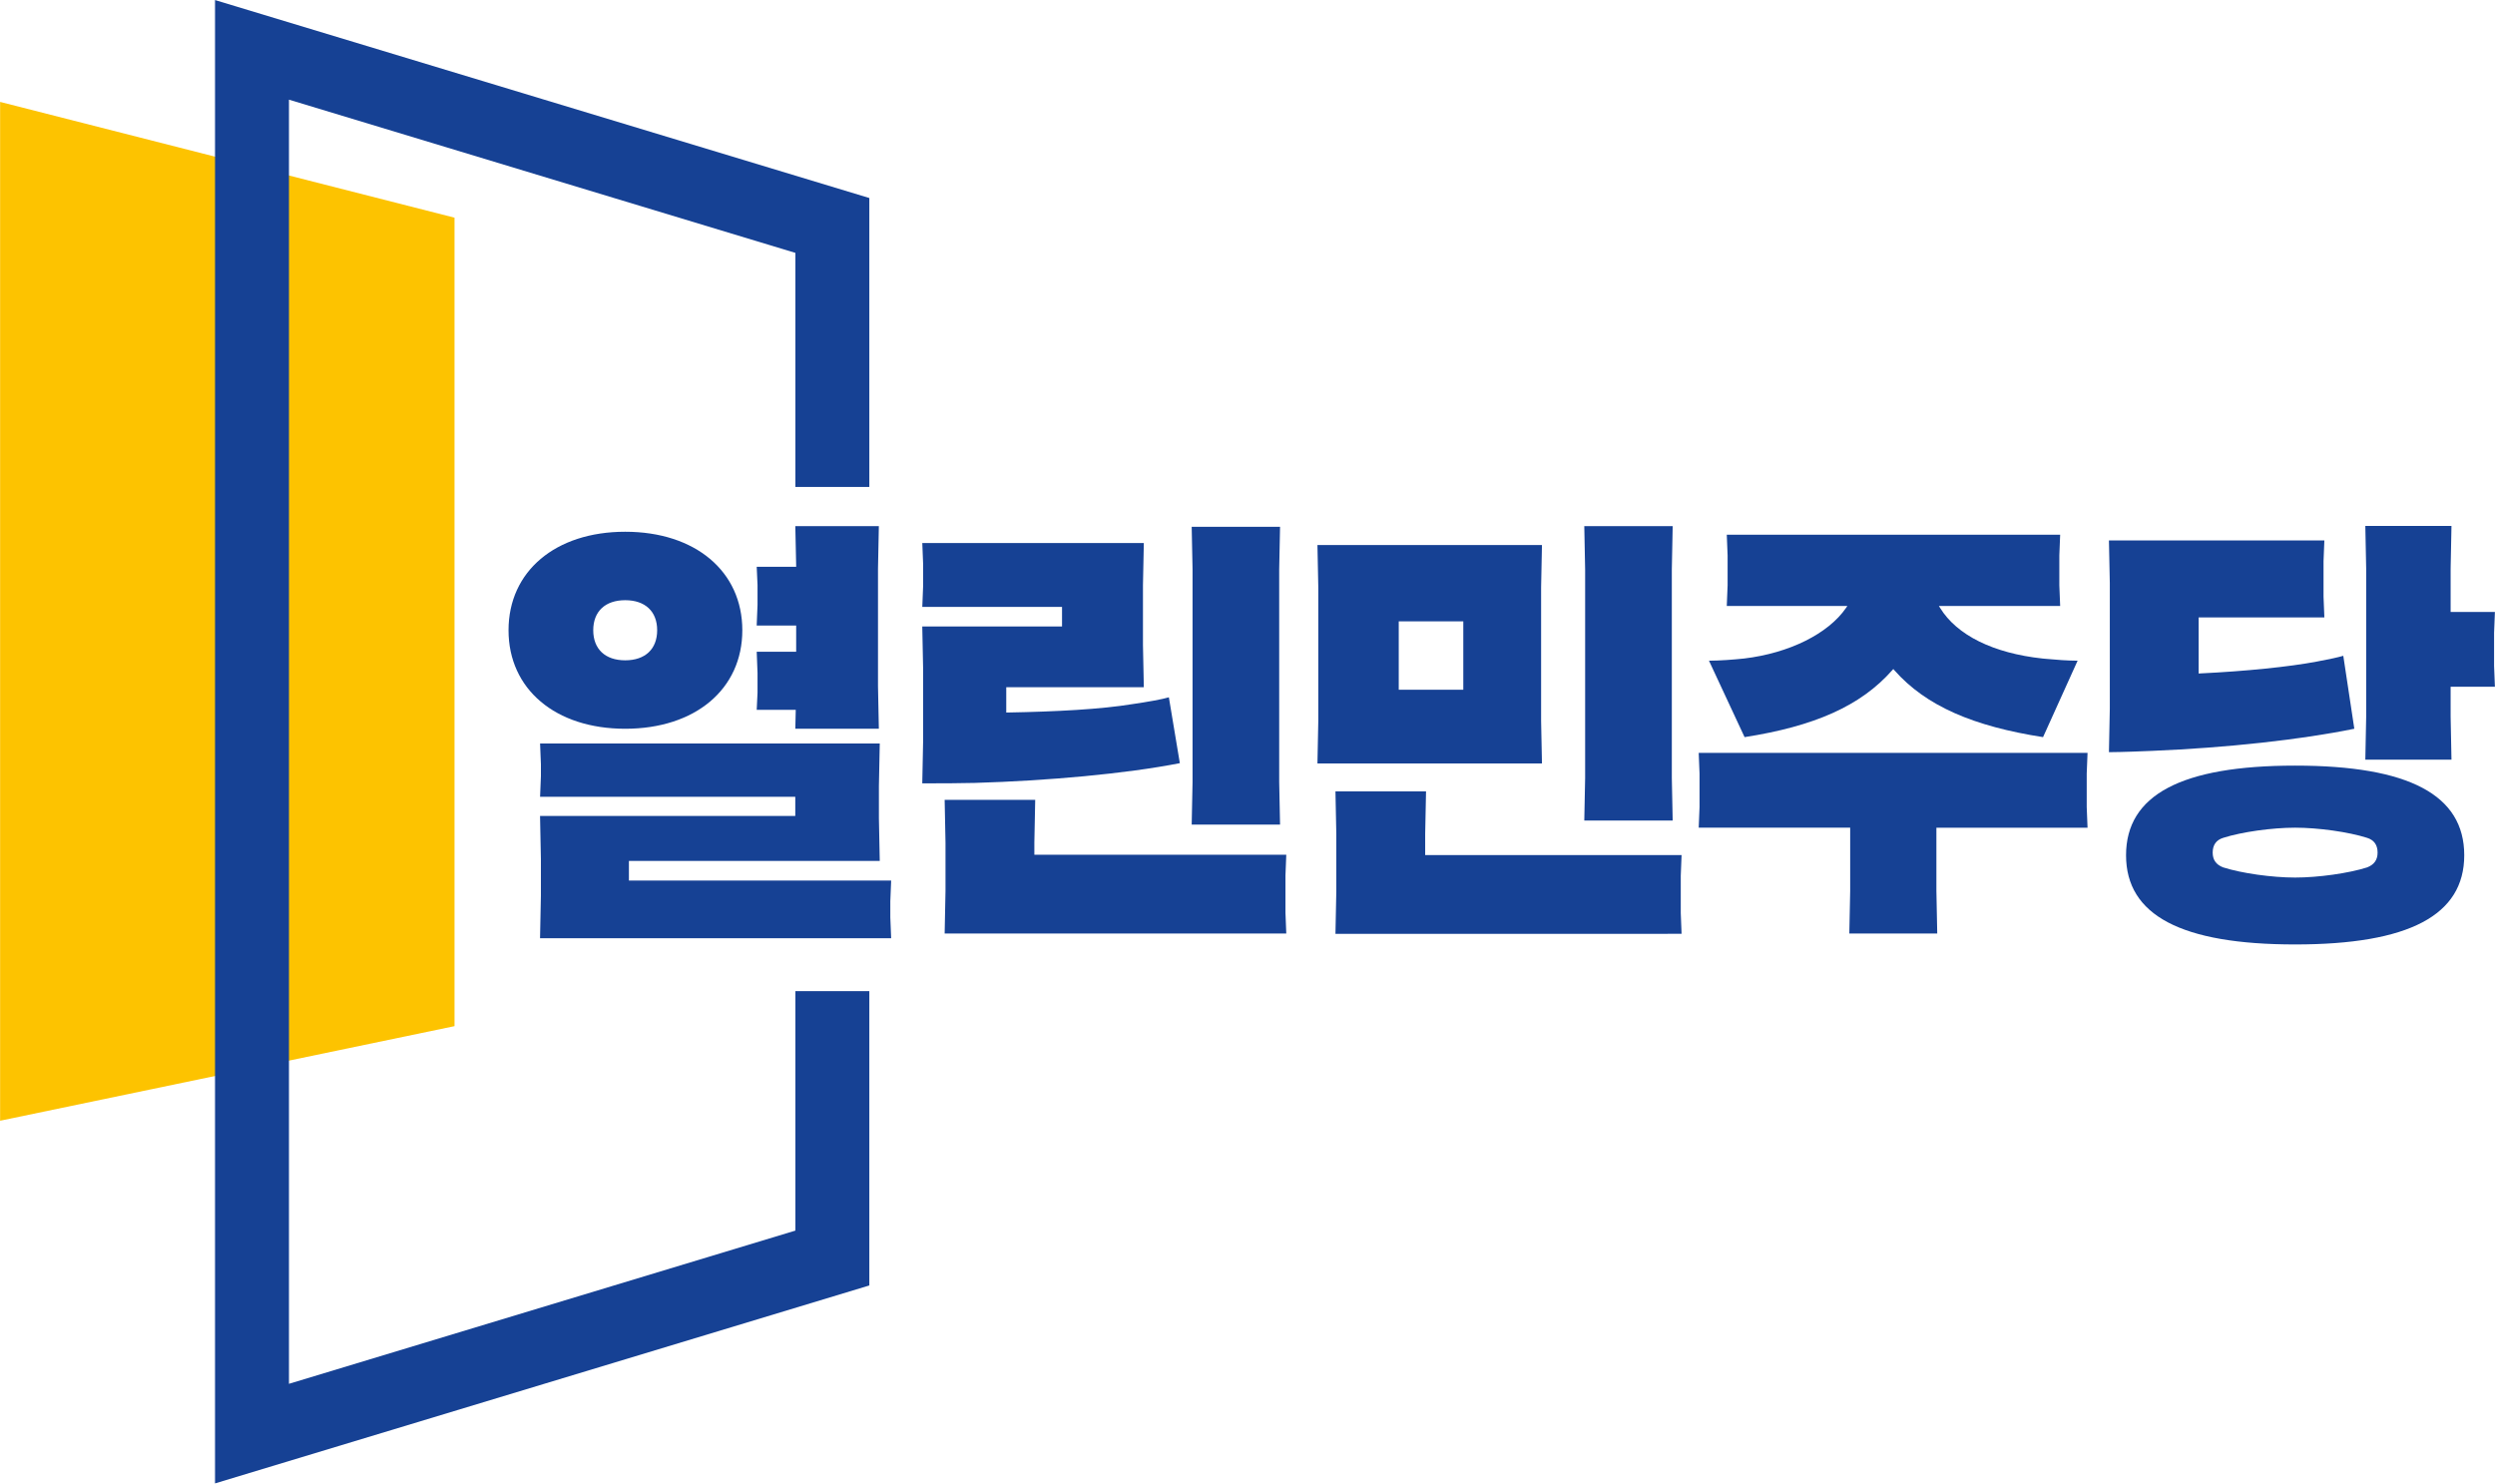
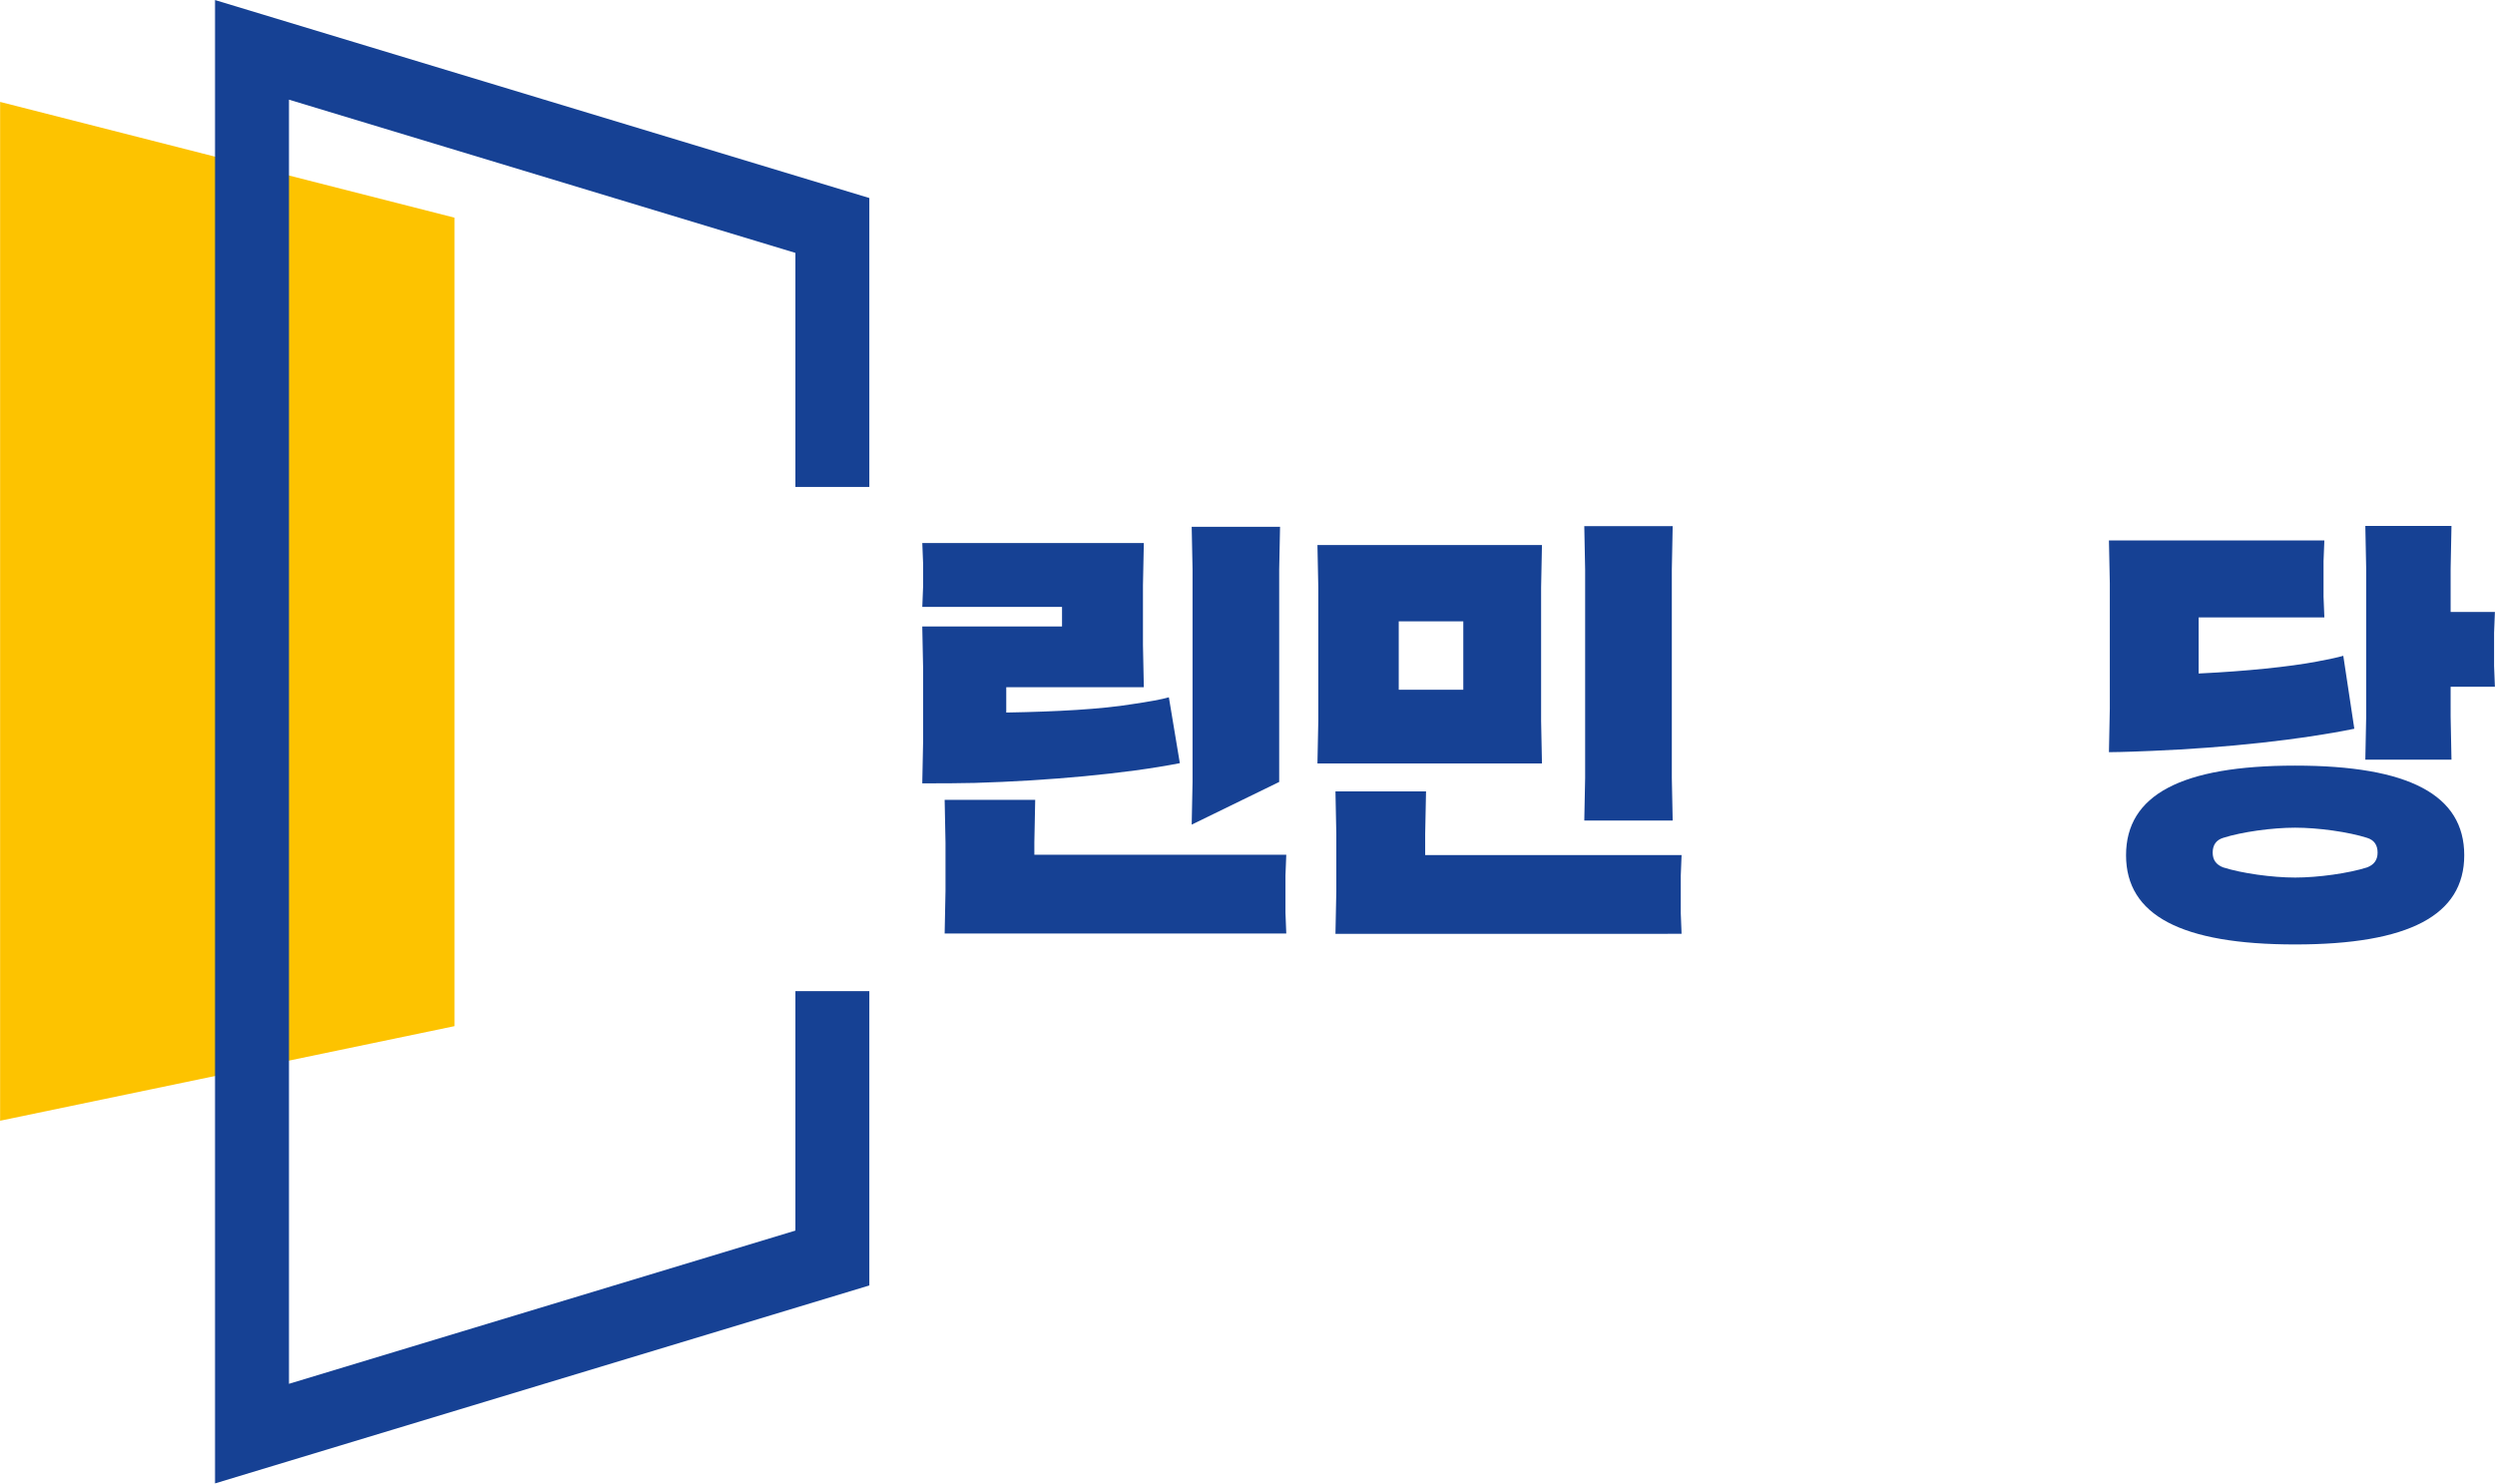
<svg xmlns="http://www.w3.org/2000/svg" width="840.773mm" height="500mm" viewBox="0 0 840.773 500">
  <path d="m0 0 75.396 19.209v-169.047L0-134.144Z" style="fill:#fdc300;fill-opacity:1;fill-rule:nonzero;stroke:none" transform="matrix(-2.031 0 0 -2.031 153.167 73.354)" />
  <path d="M0 0v-47.937h12.268v38.832l84.026 25.423V-196.75l-84.026 25.422v39.737H0v-48.841l108.563-32.845V32.847Z" style="fill:#164194;fill-opacity:1;fill-rule:nonzero;stroke:none" transform="matrix(-2.031 0 0 -2.031 292.95 66.729)" />
-   <path d="m-45.415 218.443.026-1.109h-2.285l.048-1v-1.16l-.048-1.238h2.309v-1.532h-2.31l.049-1.21v-1.159l-.048-1.069h2.31l-.051-2.379h4.888l-.05 2.496v6.862l.05 2.498zm-9.954-7.523c-1.17 0-1.87.657-1.87 1.759 0 1.101.7 1.759 1.87 1.759 1.17 0 1.87-.658 1.87-1.76 0-1.1-.7-1.758-1.87-1.758m0 7.523c-4.083 0-6.827-2.317-6.827-5.764 0-3.448 2.744-5.764 6.827-5.764 4.099 0 6.853 2.316 6.853 5.764 0 3.447-2.754 5.764-6.853 5.764m-4.983 12.256.05-2.495v-2.135l-.05-2.522h14.935v-1.122H-60.35l.049-1.21v-.696l-.049-1.212h19.876l-.05 2.495v1.878l.05 2.497h-14.678v1.147h15.345l-.049 1.21v.953l.049 1.212z" style="fill:#164194;fill-opacity:1;fill-rule:nonzero;stroke:none;stroke-width:.353" transform="translate(529.553 -1012.43) scale(5.759)" />
-   <path d="M0 0v12.022l-.141 7.006h23.189v3.251H-.137L0 25.707v3.724l-.137 3.436h36.756l-.142-7.001v-9.91l.142-7.006H13.794V4.748l.209.004c8.135.147 15.491.533 20.798 1.405 2.145.306 4.955.796 5.973 1.12l1.821-10.928C33.606-5.417 20.609-6.576 8.603-6.929 6.116-7 2.81-7.001-.141-7.001Zm44.562-13.849.142 7.075v35.257l-.142 7.08h14.66l-.142-7.075V-6.77l.142-7.079zM3.573-31.913l.141 7.076v8.015l-.141 7.079h15.024l-.141-7.074v-2.03h41.8l-.136-3.429v-6.2l.136-3.437z" style="fill:#164194;fill-opacity:1;fill-rule:nonzero;stroke:none" transform="matrix(2.031 0 0 -2.031 311.076 249.76)" />
+   <path d="M0 0v12.022l-.141 7.006h23.189v3.251H-.137L0 25.707v3.724l-.137 3.436h36.756l-.142-7.001v-9.91l.142-7.006H13.794V4.748l.209.004c8.135.147 15.491.533 20.798 1.405 2.145.306 4.955.796 5.973 1.12l1.821-10.928C33.606-5.417 20.609-6.576 8.603-6.929 6.116-7 2.81-7.001-.141-7.001Zm44.562-13.849.142 7.075v35.257l-.142 7.08h14.66l-.142-7.075V-6.77zM3.573-31.913l.141 7.076v8.015l-.141 7.079h15.024l-.141-7.074v-2.03h41.8l-.136-3.429v-6.2l.136-3.437z" style="fill:#164194;fill-opacity:1;fill-rule:nonzero;stroke:none" transform="matrix(2.031 0 0 -2.031 311.076 249.76)" />
  <path d="M-10.106 216.16h3.777v-4.002h-3.777zm-4.757 4.312.05-2.495v-7.788l-.05-2.497h13.137l-.05 2.496v7.787l.05 2.497zm15.614 3.341.05-2.496v-12.18l-.05-2.55h5.172l-.05 2.548v12.18l.05 2.498zm-14.56 6.63.05-2.496v-3.342l-.05-2.498h5.3l-.05 2.496v1.23H6.444l-.048 1.21v2.187l.048 1.212z" style="fill:#164194;fill-opacity:1;fill-rule:nonzero;stroke:none;stroke-width:.353" transform="translate(529.553 -1012.43) scale(5.759)" />
-   <path d="M0 0c-11.472 1.79-19.412 5.121-24.693 11.127l-.155.174-.153-.174C-30.283 5.121-38.051 1.79-49.522 0l-5.907 12.681c1.929.015 3.879.162 5.837.364 7.483.895 13.957 4.111 16.902 8.392l.22.321h-20.006l.138 3.428v4.961l-.138 3.437H2.84l-.138-3.428v-4.962l.138-3.436h-20.115l.192-.313c2.783-4.532 8.812-7.515 16.979-8.4l.498-.047c1.915-.18 3.608-.303 5.34-.317zm-32.142-32.58.142 7.076v10.478h-25.132l.137 3.429v5.544l-.137 3.436H7.383l-.137-3.427v-5.545l.137-3.437h-25.078V-25.5l.14-7.08z" style="fill:#164194;fill-opacity:1;fill-rule:nonzero;stroke:none" transform="matrix(2.031 0 0 -2.031 688.472 248.405)" />
  <path d="M0 0v20.835l-.144 7.08h35.743l-.137-3.429v-5.908l.137-3.437h-20.86V5.834l.215.01c7.585.365 14.839 1.102 19.403 1.971 2.148.402 3.451.686 4.383.956l1.83-12.102C31.859-5.127 19.357-6.499 7.069-7.002c-1.463-.063-5.023-.209-7.213-.218Zm42.396-8.459.141 7.075v24.623l-.141 7.079H56.69l-.141-7.075v-7.201h7.347l-.136-3.429V7.07l.136-3.438h-7.347V-1.38l.141-7.079zm-11.645-11.29c-3.849 0-8.868-.708-11.936-1.685-1.157-.356-1.746-1.181-1.746-2.453 0-1.2.568-2.001 1.736-2.45 3.078-.979 8.097-1.687 11.946-1.687 3.846 0 8.865.708 11.935 1.683 1.177.453 1.744 1.255 1.744 2.454 0 1.272-.587 2.097-1.746 2.453-3.067.977-8.086 1.685-11.933 1.685m0-19.374c-18.879 0-28.057 4.841-28.057 14.799 0 10.008 9.178 14.873 28.057 14.873 18.878 0 28.056-4.865 28.056-14.873 0-9.958-9.178-14.799-28.056-14.799" style="fill:#164194;fill-opacity:1;fill-rule:nonzero;stroke:none" transform="matrix(2.031 0 0 -2.031 710.969 238.81)" />
</svg>